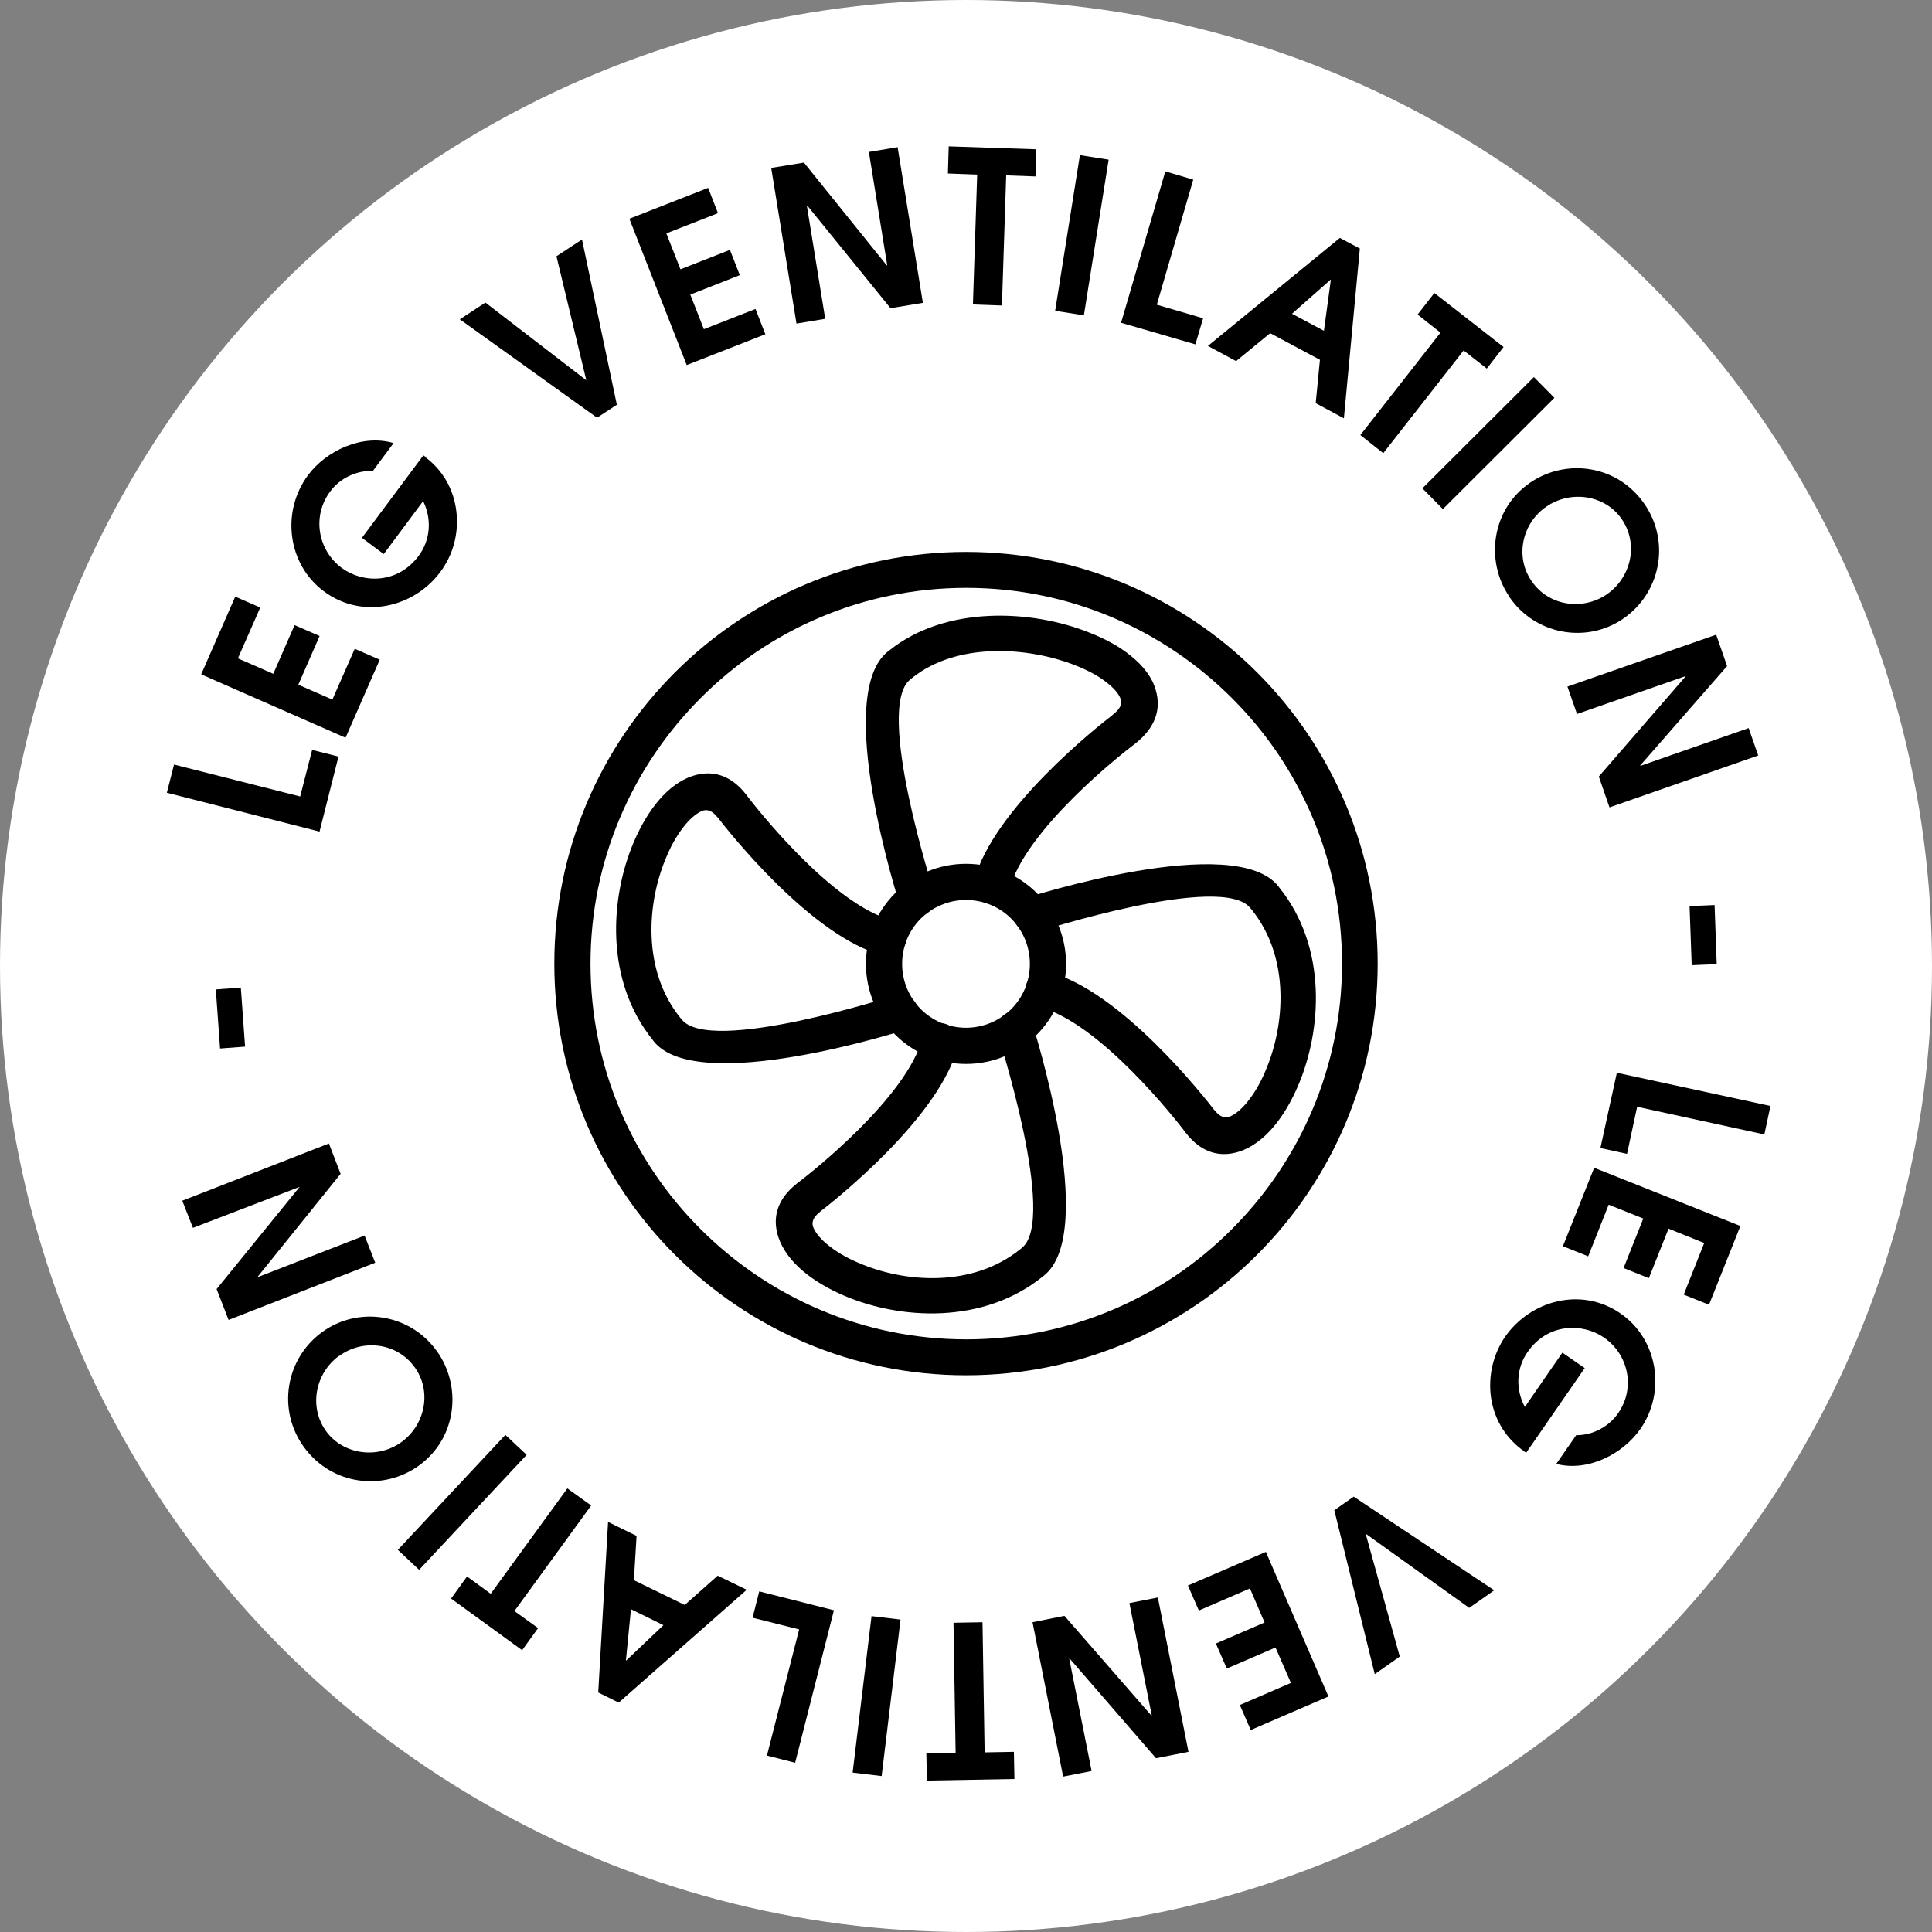
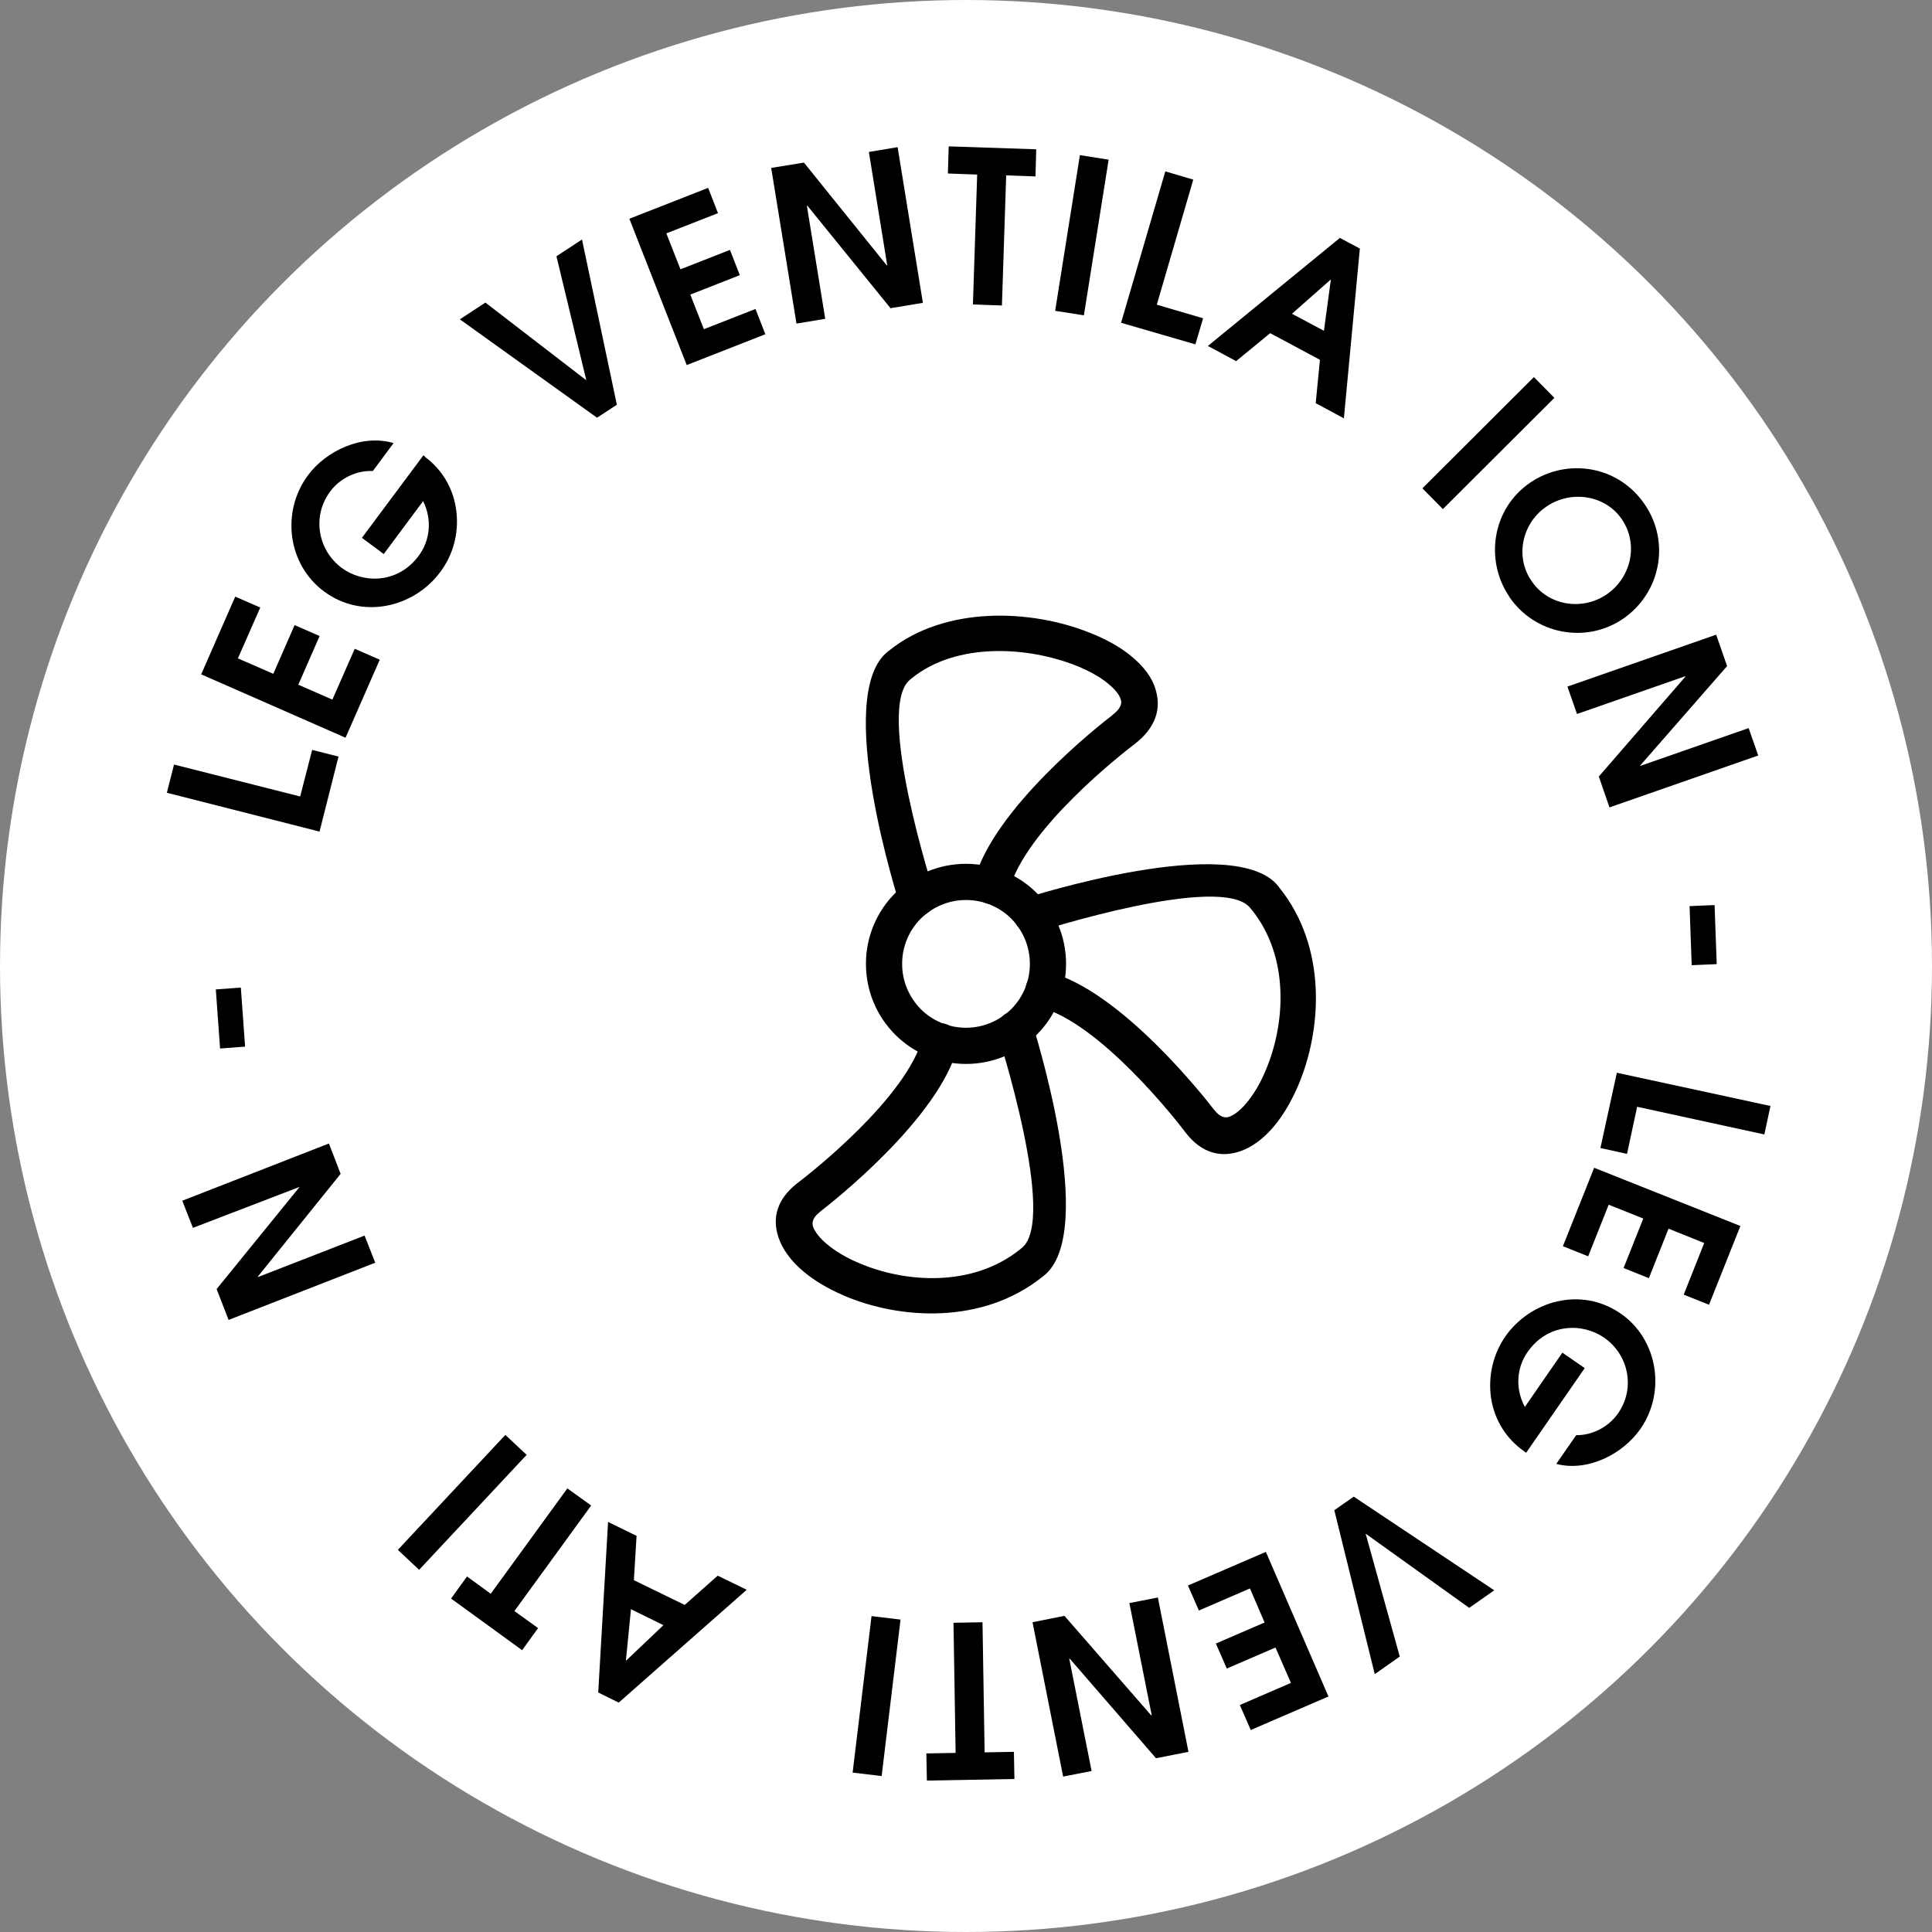
<svg xmlns="http://www.w3.org/2000/svg" viewBox="0 0 72.6 72.6" data-name="Calque 2" id="Calque_2">
  <rect x="0" y="0" width="72.6" height="72.6" fill="#808080" stroke="none" />
  <defs>
    <style>
      .cls-1 {
        fill: #fff;
      }
    </style>
  </defs>
  <g data-name="Calque 1" id="Calque_1-2">
    <circle r="36.3" cy="36.3" cx="36.3" class="cls-1" />
    <g>
      <g>
-         <path d="M36.3,20.74c4.27,0,8.14,1.73,10.94,4.53,2.8,2.8,4.53,6.67,4.53,10.94s-1.73,8.14-4.53,10.94c-2.8,2.8-6.67,4.53-10.94,4.53s-8.14-1.73-10.94-4.53c-2.8-2.8-4.53-6.67-4.53-10.94s1.73-8.14,4.53-10.94c2.8-2.8,6.67-4.53,10.94-4.53h0ZM46.29,26.23c-2.55-2.55-6.08-4.14-9.98-4.14s-7.43,1.58-9.98,4.14c-2.55,2.55-4.14,6.08-4.14,9.98s1.58,7.43,4.14,9.98c2.55,2.55,6.08,4.14,9.98,4.14s7.43-1.58,9.98-4.14c2.55-2.55,4.14-6.08,4.14-9.98s-1.58-7.43-4.14-9.98Z" />
        <path d="M36.3,32.46c1.04,0,1.98.42,2.66,1.1.68.68,1.1,1.62,1.1,2.66s-.42,1.98-1.1,2.66c-.68.68-1.62,1.1-2.66,1.1s-1.98-.42-2.66-1.1c-.68-.68-1.1-1.62-1.1-2.66s.42-1.98,1.1-2.66c.68-.68,1.62-1.1,2.66-1.1h0ZM38,34.52c-.43-.43-1.03-.7-1.7-.7s-1.26.27-1.7.7c-.43.43-.7,1.03-.7,1.7s.27,1.26.7,1.7c.43.43,1.03.7,1.7.7s1.26-.27,1.7-.7c.43-.43.7-1.03.7-1.7s-.27-1.26-.7-1.7Z" />
        <path d="M33.81,33.96c.11.36.49.55.85.44.36-.11.55-.49.44-.85,0-.02-2.25-6.97-.89-8.02l-.41-.54.41.54s.04-.03.06-.05c1.68-1.35,4.34-1.19,6.16-.47.48.19.9.42,1.21.68.26.21.43.42.48.61.05.16-.04.36-.31.56h0s0,0,0,0h0s-.02.02-.03.03c-.43.33-4.49,3.51-5.18,6.23-.09.36.13.73.49.83.36.09.73-.13.83-.49.58-2.28,4.28-5.17,4.69-5.48.01,0,.03-.02.04-.03h0c.78-.61.99-1.31.78-2.02-.13-.47-.46-.9-.93-1.28-.41-.34-.95-.64-1.57-.88-2.17-.87-5.4-1.02-7.51.67-.01,0-.02.02-.04.03h0c-2.12,1.63.42,9.48.42,9.5Z" />
        <path d="M38.56,33.73c-.36.11-.55.49-.44.85.11.36.49.55.85.44.02,0,6.97-2.25,8.02-.89l.54-.41-.54.41s.03.04.05.06c1.44,1.79,1.26,4.34.5,6.08-.2.48-.45.88-.71,1.19-.22.26-.45.44-.65.51-.17.05-.35-.01-.53-.24h0s0,0,0,0h0s-.02-.02-.03-.03c-.33-.43-3.51-4.49-6.23-5.18-.36-.09-.73.13-.83.49-.09.36.13.73.49.83,2.28.58,5.17,4.28,5.48,4.69,0,.01.02.03.03.04h0c.58.75,1.29.94,2.02.7.45-.15.89-.47,1.27-.92.35-.41.66-.93.92-1.53.91-2.11,1.11-5.23-.7-7.47,0-.01-.02-.02-.02-.03h0c-1.63-2.12-9.48.42-9.5.42Z" />
        <path d="M38.79,38.47c-.11-.36-.49-.55-.85-.44-.36.11-.55.49-.44.85,0,.02,2.25,6.97.89,8.02l.41.54-.41-.54s-.04.03-.06.05c-1.79,1.44-4.34,1.26-6.08.5-.48-.2-.88-.45-1.19-.71-.26-.22-.44-.45-.51-.65-.05-.17.01-.35.24-.53h0s0,0,0,0h0s.02-.02.03-.03c.43-.33,4.49-3.51,5.18-6.23.09-.36-.13-.73-.49-.83-.36-.09-.73.13-.83.49-.58,2.28-4.28,5.17-4.69,5.48-.01,0-.03.02-.04.03h0c-.75.59-.94,1.29-.7,2.02.15.45.47.89.92,1.27.41.35.93.66,1.53.92,2.11.91,5.23,1.1,7.47-.7.01,0,.02-.02.04-.03h0c2.12-1.63-.42-9.48-.42-9.5Z" />
-         <path d="M34.04,38.7c.36-.11.55-.49.44-.85-.11-.36-.49-.55-.85-.44-.02,0-6.97,2.25-8.02.89l-.54.41.54-.41s-.03-.04-.05-.06c-1.44-1.79-1.26-4.34-.5-6.08.2-.48.45-.88.71-1.19.22-.26.45-.44.65-.51.17-.05.35.01.53.24h0s0,0,0,0h0s.02.02.03.03c.33.43,3.51,4.49,6.23,5.18.36.09.73-.13.83-.49.09-.36-.13-.73-.49-.83-2.28-.58-5.17-4.28-5.48-4.69,0-.01-.02-.03-.03-.04h0c-.58-.75-1.29-.94-2.02-.7-.45.15-.89.47-1.27.92-.35.41-.66.93-.92,1.53-.91,2.11-1.11,5.23.7,7.47,0,.01.02.02.02.03h0c1.63,2.12,9.48-.42,9.5-.42Z" />
      </g>
      <g>
        <path d="M12.01,31.25l-5.74-1.46.27-1.06,4.74,1.2.45-1.75.99.25-.71,2.81Z" />
        <path d="M12.98,27.72l-5.42-2.38,1.28-2.92.94.41-.84,1.91,1.33.58.8-1.83.94.41-.8,1.83,1.28.56.84-1.91.94.41-1.28,2.92Z" />
        <path d="M15.97,17.17c.64.47,1.08,1.19,1.18,2.05.1.85-.14,1.66-.61,2.28-.98,1.32-2.92,1.8-4.37.72-1.36-1.01-1.62-2.99-.59-4.37.68-.91,2.02-1.55,3.21-1.2l-.78,1.05c-.62-.03-1.25.28-1.61.78-.68.92-.46,2.19.44,2.86.78.58,2.09.62,2.89-.45.44-.59.51-1.37.17-2.06l-1.48,1.99-.82-.61,2.31-3.1.08.06Z" />
        <path d="M22.44,15.7l-5.16-3.7.96-.63,3.78,2.91h.01s-1.12-4.65-1.12-4.65l.96-.63,1.31,6.21-.75.49Z" />
        <path d="M25.81,13.73l-2.16-5.51,2.96-1.16.37.95-1.94.76.53,1.35,1.86-.73.37.95-1.86.73.51,1.3,1.94-.76.37.95-2.96,1.16Z" />
        <path d="M33.47,11.59l-3.13-3.86h-.02s.69,4.25.69,4.25l-1.08.18-.95-5.85,1.23-.2,3.11,3.86h.02s-.69-4.26-.69-4.26l1.08-.18.95,5.85-1.21.2Z" />
        <path d="M36.56,11.45l.16-4.89-1.1-.04.03-1.02,3.29.11-.03,1.02-1.1-.04-.16,4.89-1.09-.04Z" />
        <path d="M39.65,11.68l.93-5.85,1.08.17-.93,5.85-1.08-.17Z" />
        <path d="M42.13,12.12l1.66-5.68,1.05.31-1.37,4.7,1.74.51-.29.98-2.79-.81Z" />
        <path d="M49.44,15.16l.16-1.64-1.87-1-1.28,1.05-1.06-.57,4.96-4.06.75.4-.6,6.38-1.06-.57ZM50.01,10.51h-.01s-1.45,1.28-1.45,1.28l1.2.64.26-1.92Z" />
-         <path d="M51.11,16.36l3.02-3.86-.86-.68.63-.81,2.6,2.03-.63.81-.87-.68-3.02,3.86-.86-.68Z" />
        <path d="M53.45,18.35l4.19-4.18.77.78-4.19,4.18-.77-.78Z" />
        <path d="M56.71,22.41c-.91-1.34-.66-3.29.8-4.28,1.36-.92,3.29-.66,4.3.83.97,1.43.58,3.34-.83,4.3-1.39.94-3.31.58-4.27-.84ZM60.37,22.34c.91-.62,1.22-1.87.58-2.82-.61-.91-1.9-1.12-2.83-.49-.91.61-1.21,1.87-.57,2.8.64.95,1.92,1.12,2.82.51Z" />
        <path d="M60.08,29.18l3.25-3.75v-.02s-4.07,1.42-4.07,1.42l-.36-1.03,5.59-1.95.41,1.18-3.26,3.73v.02s4.07-1.42,4.07-1.42l.36,1.03-5.59,1.95-.4-1.16Z" />
        <path d="M63.49,34.05l.94-.04.08,2.22-.94.04-.08-2.22Z" />
        <path d="M60.75,40.31l5.78,1.25-.23,1.07-4.78-1.04-.38,1.77-1-.22.62-2.84Z" />
        <path d="M59.9,43.88l5.5,2.19-1.18,2.96-.95-.38.77-1.94-1.34-.54-.74,1.86-.95-.38.74-1.86-1.3-.52-.77,1.94-.95-.38,1.18-2.96Z" />
        <path d="M57.28,54.54c-.65-.45-1.12-1.15-1.25-2.01-.12-.84.09-1.66.53-2.3.94-1.35,2.85-1.9,4.34-.87,1.39.96,1.72,2.93.74,4.34-.65.93-1.96,1.62-3.16,1.31l.75-1.08c.62.01,1.23-.32,1.58-.83.65-.94.39-2.2-.54-2.84-.8-.55-2.11-.55-2.87.55-.42.6-.46,1.39-.1,2.06l1.41-2.04.84.58-2.2,3.18-.08-.05Z" />
        <path d="M50.87,56.24l5.28,3.52-.94.66-3.88-2.78h-.01s1.28,4.61,1.28,4.61l-.94.66-1.52-6.16.73-.51Z" />
        <path d="M47.57,58.32l2.35,5.43-2.92,1.26-.41-.94,1.92-.83-.58-1.33-1.83.79-.41-.94,1.83-.79-.55-1.28-1.92.83-.41-.94,2.92-1.26Z" />
        <path d="M40,60.72l3.26,3.74h.02s-.84-4.22-.84-4.22l1.07-.21,1.15,5.8-1.22.24-3.24-3.74h-.02s.84,4.22.84,4.22l-1.07.21-1.15-5.8,1.2-.24Z" />
        <path d="M36.92,60.96l.08,4.89,1.1-.02.02,1.02-3.29.06-.02-1.02,1.1-.02-.08-4.89,1.09-.02Z" />
        <path d="M33.84,60.86l-.71,5.88-1.09-.13.71-5.88,1.09.13Z" />
-         <path d="M31.34,60.5l-1.46,5.74-1.06-.27,1.21-4.74-1.75-.44.25-.99,2.81.71Z" />
        <path d="M23.92,57.73l-.1,1.65,1.91.93,1.24-1.1,1.09.53-4.81,4.24-.77-.38.37-6.41,1.08.53ZM23.52,62.4h.01s1.4-1.33,1.4-1.33l-1.22-.6-.19,1.93Z" />
        <path d="M22.21,56.58l-2.88,3.96.89.64-.6.83-2.67-1.94.6-.83.89.65,2.88-3.96.89.64Z" />
        <path d="M19.79,54.67l-4.04,4.32-.8-.75,4.04-4.32.8.75Z" />
-         <path d="M16.4,50.75c.96,1.31.79,3.26-.64,4.31-1.32.97-3.26.78-4.33-.67-1.02-1.39-.71-3.32.67-4.33,1.36-.99,3.29-.7,4.3.69ZM12.74,50.95c-.89.65-1.15,1.92-.48,2.84.65.88,1.94,1.05,2.84.39.88-.65,1.14-1.91.47-2.82-.68-.92-1.96-1.05-2.83-.4Z" />
        <path d="M12.8,44.11l-3.11,3.86v.02s4.01-1.56,4.01-1.56l.4,1.02-5.51,2.15-.45-1.16,3.12-3.84h0s-4.01,1.54-4.01,1.54l-.4-1.02,5.51-2.15.44,1.14Z" />
        <path d="M9.21,39.33l-.94.07-.16-2.22.94-.07.16,2.22Z" />
      </g>
    </g>
  </g>
</svg>